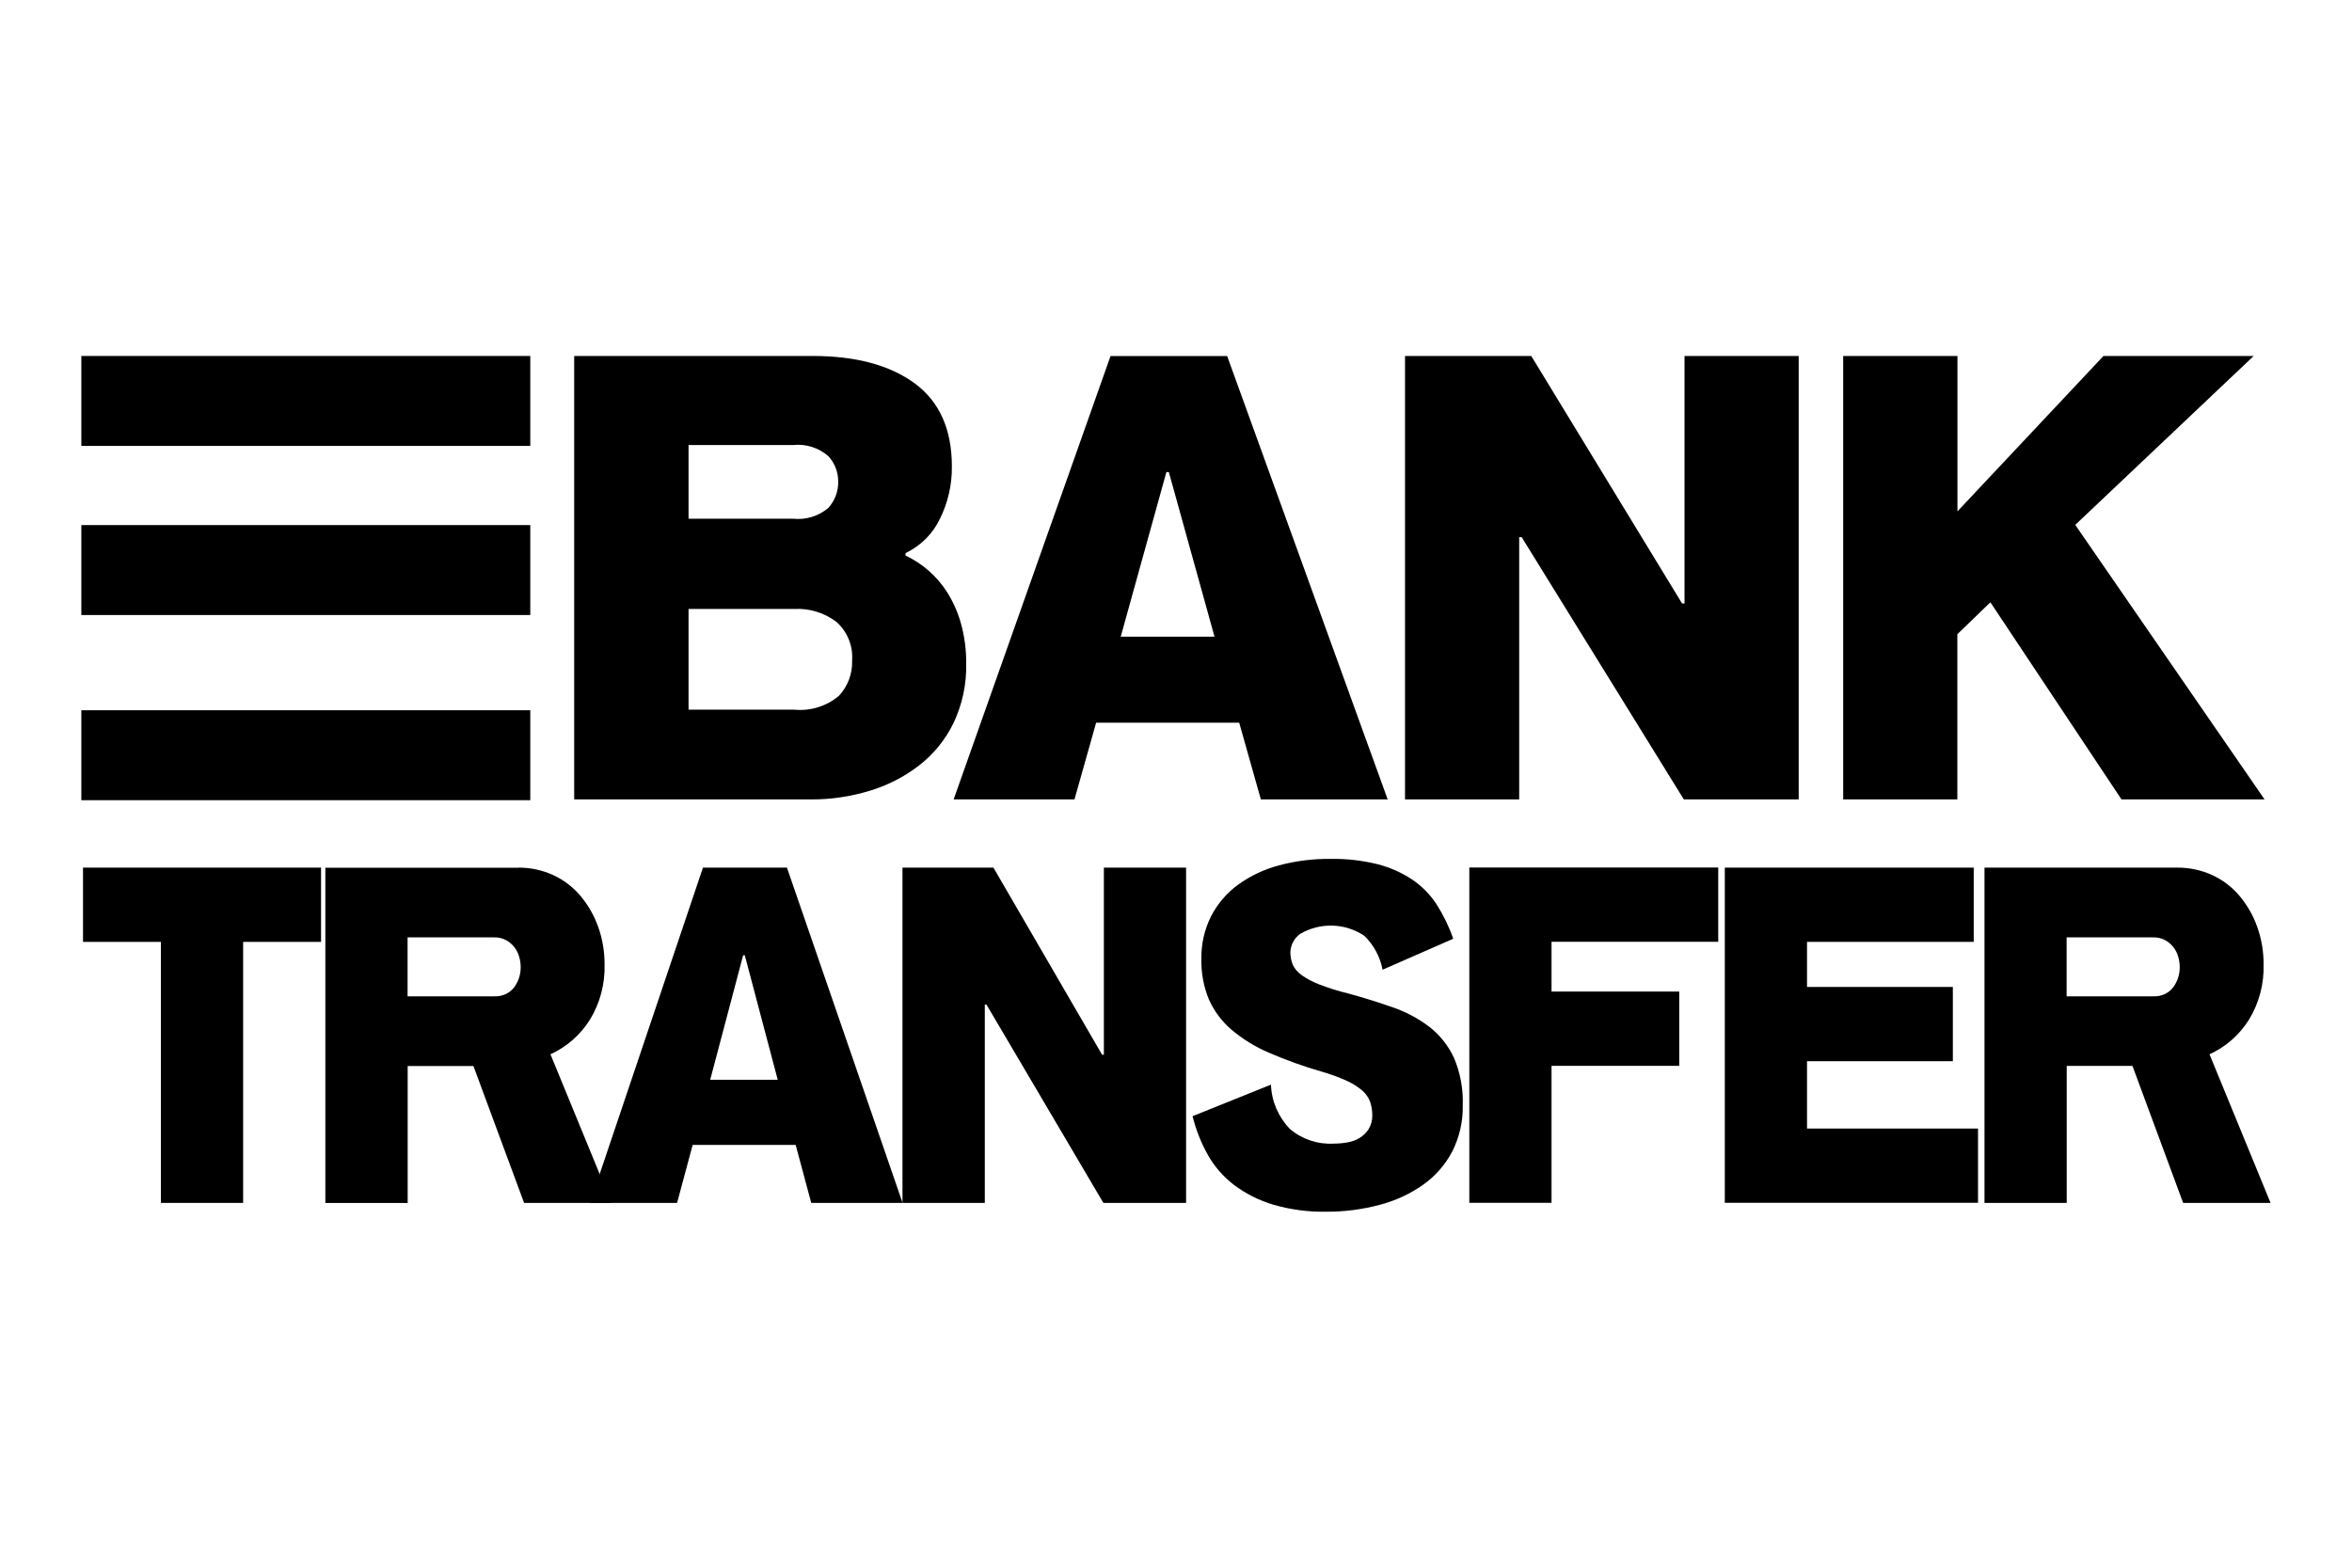
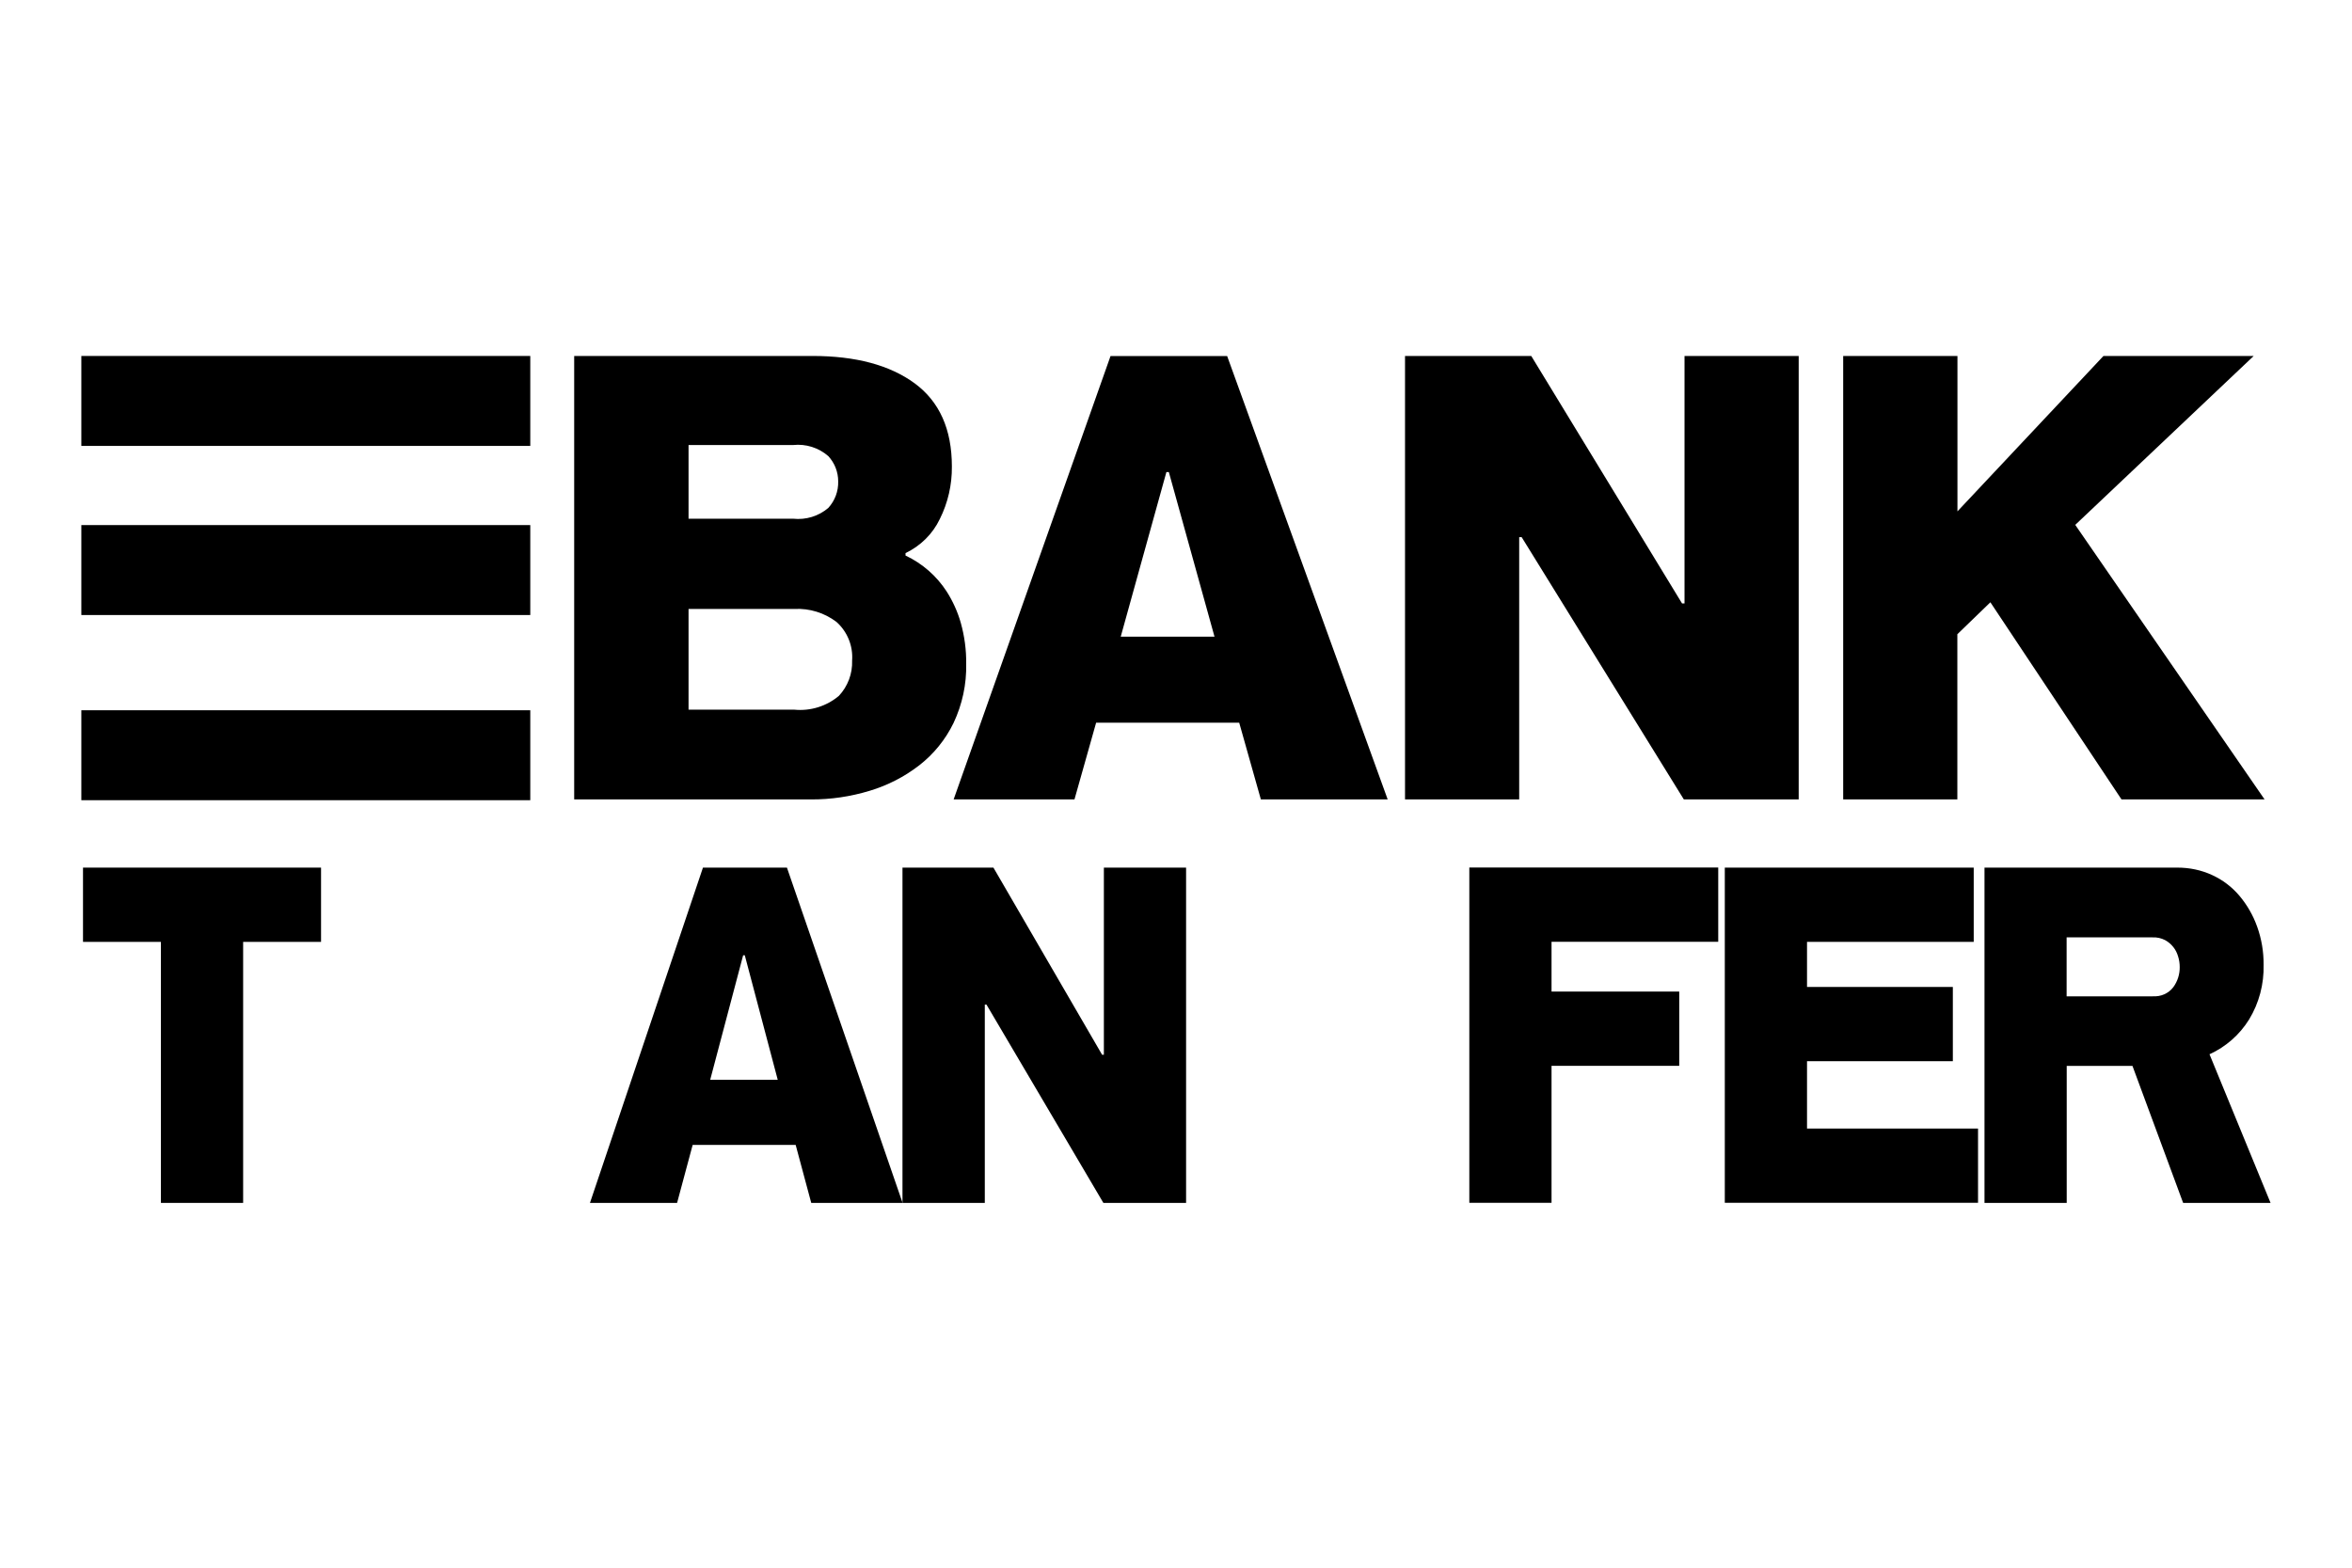
<svg xmlns="http://www.w3.org/2000/svg" id="Layer_1" data-name="Layer 1" viewBox="0 0 240 160">
  <path d="M82.9,36.33c4.42,0,7.89.93,10.43,2.79,2.53,1.86,3.8,4.69,3.8,8.49.02,1.86-.4,3.7-1.23,5.36-.73,1.53-1.97,2.75-3.5,3.48v.25c1.72.81,3.17,2.08,4.2,3.67.63.99,1.12,2.07,1.44,3.2.38,1.36.57,2.76.55,4.17.05,2.09-.4,4.16-1.29,6.05-.82,1.69-2.02,3.17-3.5,4.32-1.51,1.17-3.23,2.05-5.06,2.6-1.94.59-3.95.89-5.98.88h-24.17v-45.26h24.29ZM70.26,52.94h10.67c1.3.14,2.59-.25,3.59-1.1.68-.74,1.04-1.72,1.01-2.72,0-.95-.36-1.87-1.01-2.57-.99-.86-2.29-1.27-3.59-1.13h-10.67v7.52ZM70.26,72.43h10.8c1.64.16,3.28-.35,4.54-1.41.91-.97,1.4-2.27,1.35-3.6.11-1.49-.48-2.95-1.6-3.95-1.23-.93-2.75-1.4-4.29-1.32h-10.8v10.28Z" />
-   <path d="M109.64,81.59h-12.33l16.01-45.25h11.9l16.38,45.25h-12.94l-2.21-7.83h-14.6l-2.21,7.83ZM119.27,48.18h-.25l-4.66,16.8h9.57l-4.66-16.8Z" />
+   <path d="M109.64,81.59h-12.33l16.01-45.25h11.9l16.38,45.25h-12.94l-2.21-7.83h-14.6l-2.21,7.83ZM119.27,48.18h-.25l-4.66,16.8h9.57Z" />
  <path d="M155.27,54.82h-.25v26.77h-11.65v-45.26h12.88l15.39,25.26h.25v-25.26h11.65v45.26h-11.72l-16.55-26.77Z" />
  <path d="M199.74,36.33v15.86l14.9-15.86h15.33l-18.21,17.24,19.32,28.02h-14.6l-13.38-20.12-3.37,3.26v16.86h-11.65v-45.26h11.66Z" />
  <path d="M32.76,88.55v7.58h-7.95v26.64h-8.39v-26.64h-7.95v-7.58h24.3Z" />
-   <path d="M52.91,88.55c1.22,0,2.43.25,3.53.76,1.07.49,2.02,1.21,2.78,2.11.79.94,1.4,2,1.81,3.15.45,1.25.67,2.56.66,3.89.05,1.97-.46,3.91-1.48,5.59-.97,1.56-2.37,2.79-4.04,3.55l6.23,15.17h-8.92l-5.17-13.97h-6.71v13.98h-8.4v-34.22h19.7ZM50.39,101.68c.8.06,1.59-.28,2.08-.92.44-.6.67-1.32.66-2.06,0-.36-.05-.72-.16-1.07-.1-.35-.26-.68-.49-.97-.23-.29-.52-.53-.84-.71-.39-.2-.82-.3-1.26-.28h-8.79v6.02h8.79Z" />
  <path d="M69.08,122.77h-8.88l11.53-34.22h8.57l11.8,34.22h-9.32l-1.59-5.92h-10.51l-1.59,5.92ZM76.01,97.5h-.18l-3.36,12.7h6.89l-3.36-12.7Z" />
  <path d="M100.67,102.53h-.18v20.24h-8.4v-34.22h9.28l11.09,19.1h.18v-19.1h8.39v34.22h-8.44l-11.93-20.24Z" />
-   <path d="M135.35,123.67c-1.85.03-3.68-.21-5.46-.73-1.43-.43-2.78-1.11-3.98-2.01-1.09-.84-2-1.88-2.67-3.08-.69-1.23-1.21-2.56-1.55-3.93l8-3.22c.06,1.7.76,3.31,1.94,4.53,1.24,1.05,2.84,1.58,4.46,1.49.46,0,.92-.04,1.37-.12.44-.07.87-.22,1.26-.45.37-.23.69-.53.93-.9.26-.43.39-.92.38-1.42,0-.47-.07-.93-.22-1.38-.17-.44-.44-.83-.79-1.14-.48-.41-1.02-.74-1.59-1-.84-.38-1.71-.69-2.6-.95-1.82-.52-3.61-1.17-5.35-1.92-1.38-.59-2.67-1.38-3.82-2.35-.98-.84-1.77-1.89-2.3-3.08-.54-1.31-.8-2.71-.77-4.12-.03-1.52.31-3.02.99-4.38.66-1.27,1.6-2.38,2.76-3.22,1.26-.91,2.67-1.57,4.17-1.97,1.72-.46,3.5-.68,5.28-.66,1.61-.03,3.21.16,4.77.54,1.26.32,2.45.85,3.53,1.56.99.67,1.84,1.53,2.5,2.54.7,1.1,1.27,2.27,1.7,3.51l-7.21,3.16c-.25-1.32-.9-2.52-1.86-3.46-1.97-1.32-4.52-1.39-6.56-.19-.59.43-.96,1.11-.99,1.85,0,.44.08.87.24,1.28.2.43.52.8.91,1.07.55.39,1.16.71,1.79.95.96.37,1.94.68,2.94.92,1.62.44,3.14.92,4.57,1.42,1.34.46,2.6,1.13,3.73,1.99,1.07.83,1.92,1.9,2.5,3.13.66,1.54.97,3.21.91,4.88.04,1.64-.34,3.27-1.08,4.73-.71,1.35-1.73,2.51-2.98,3.39-1.34.94-2.84,1.63-4.42,2.04-1.77.47-3.6.71-5.43.7Z" />
  <path d="M158.32,101.2h13.03v7.58h-13.03v13.98h-8.39v-34.22h25.4v7.58h-17.01v5.07Z" />
  <path d="M175.99,88.55h25.41v7.58h-17.01v4.6h14.88v7.58h-14.88v6.87h17.45v7.58h-25.84v-34.22Z" />
  <path d="M222.2,88.55c1.22,0,2.43.25,3.53.76,1.07.49,2.02,1.21,2.78,2.11.79.94,1.4,2,1.81,3.15.45,1.25.67,2.56.66,3.89.05,1.97-.46,3.91-1.48,5.59-.97,1.56-2.37,2.79-4.04,3.55l6.23,15.17h-8.92l-5.17-13.98h-6.71v13.98h-8.39v-34.22h19.7ZM219.68,101.68c.8.06,1.59-.28,2.08-.92.44-.6.67-1.32.66-2.06,0-.36-.05-.72-.16-1.07-.1-.35-.26-.68-.49-.97-.23-.29-.51-.53-.84-.71-.39-.2-.82-.3-1.26-.28h-8.79v6.02h8.79Z" />
  <rect x="8.3" y="36.33" width="45.81" height="9.18" />
  <rect x="8.3" y="53.59" width="45.81" height="9.18" />
  <rect x="8.3" y="72.49" width="45.81" height="9.18" />
</svg>